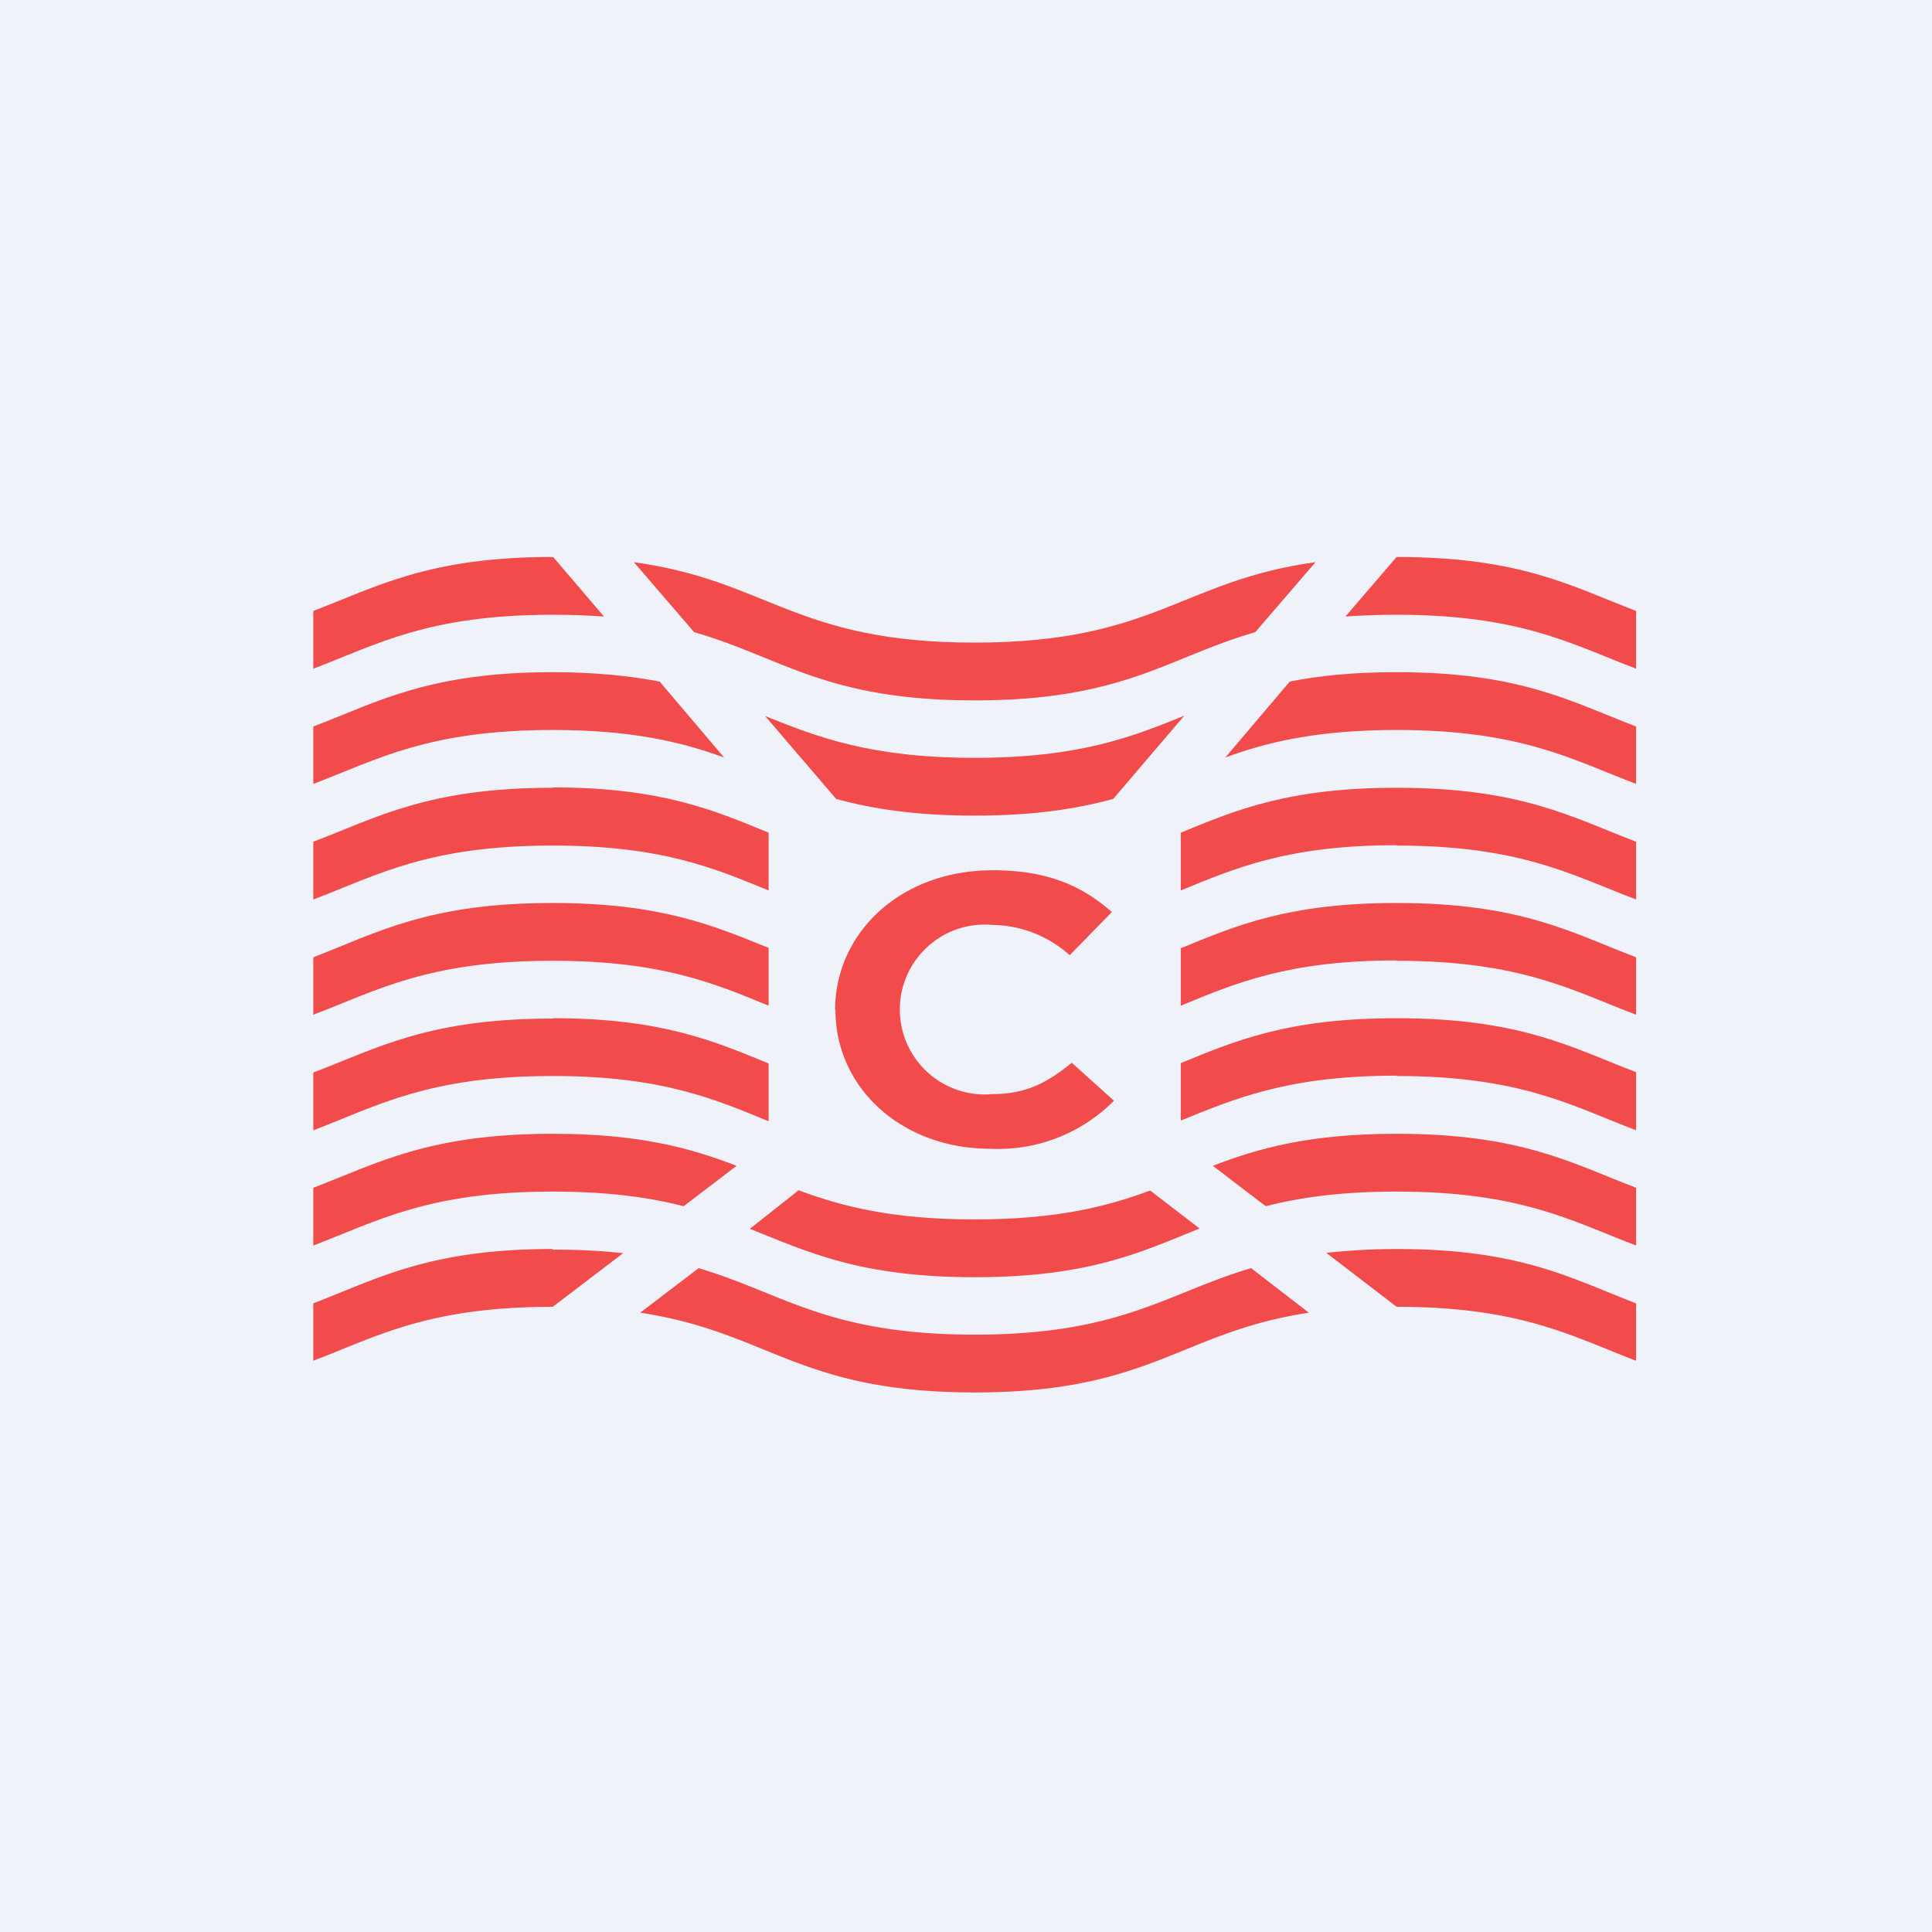
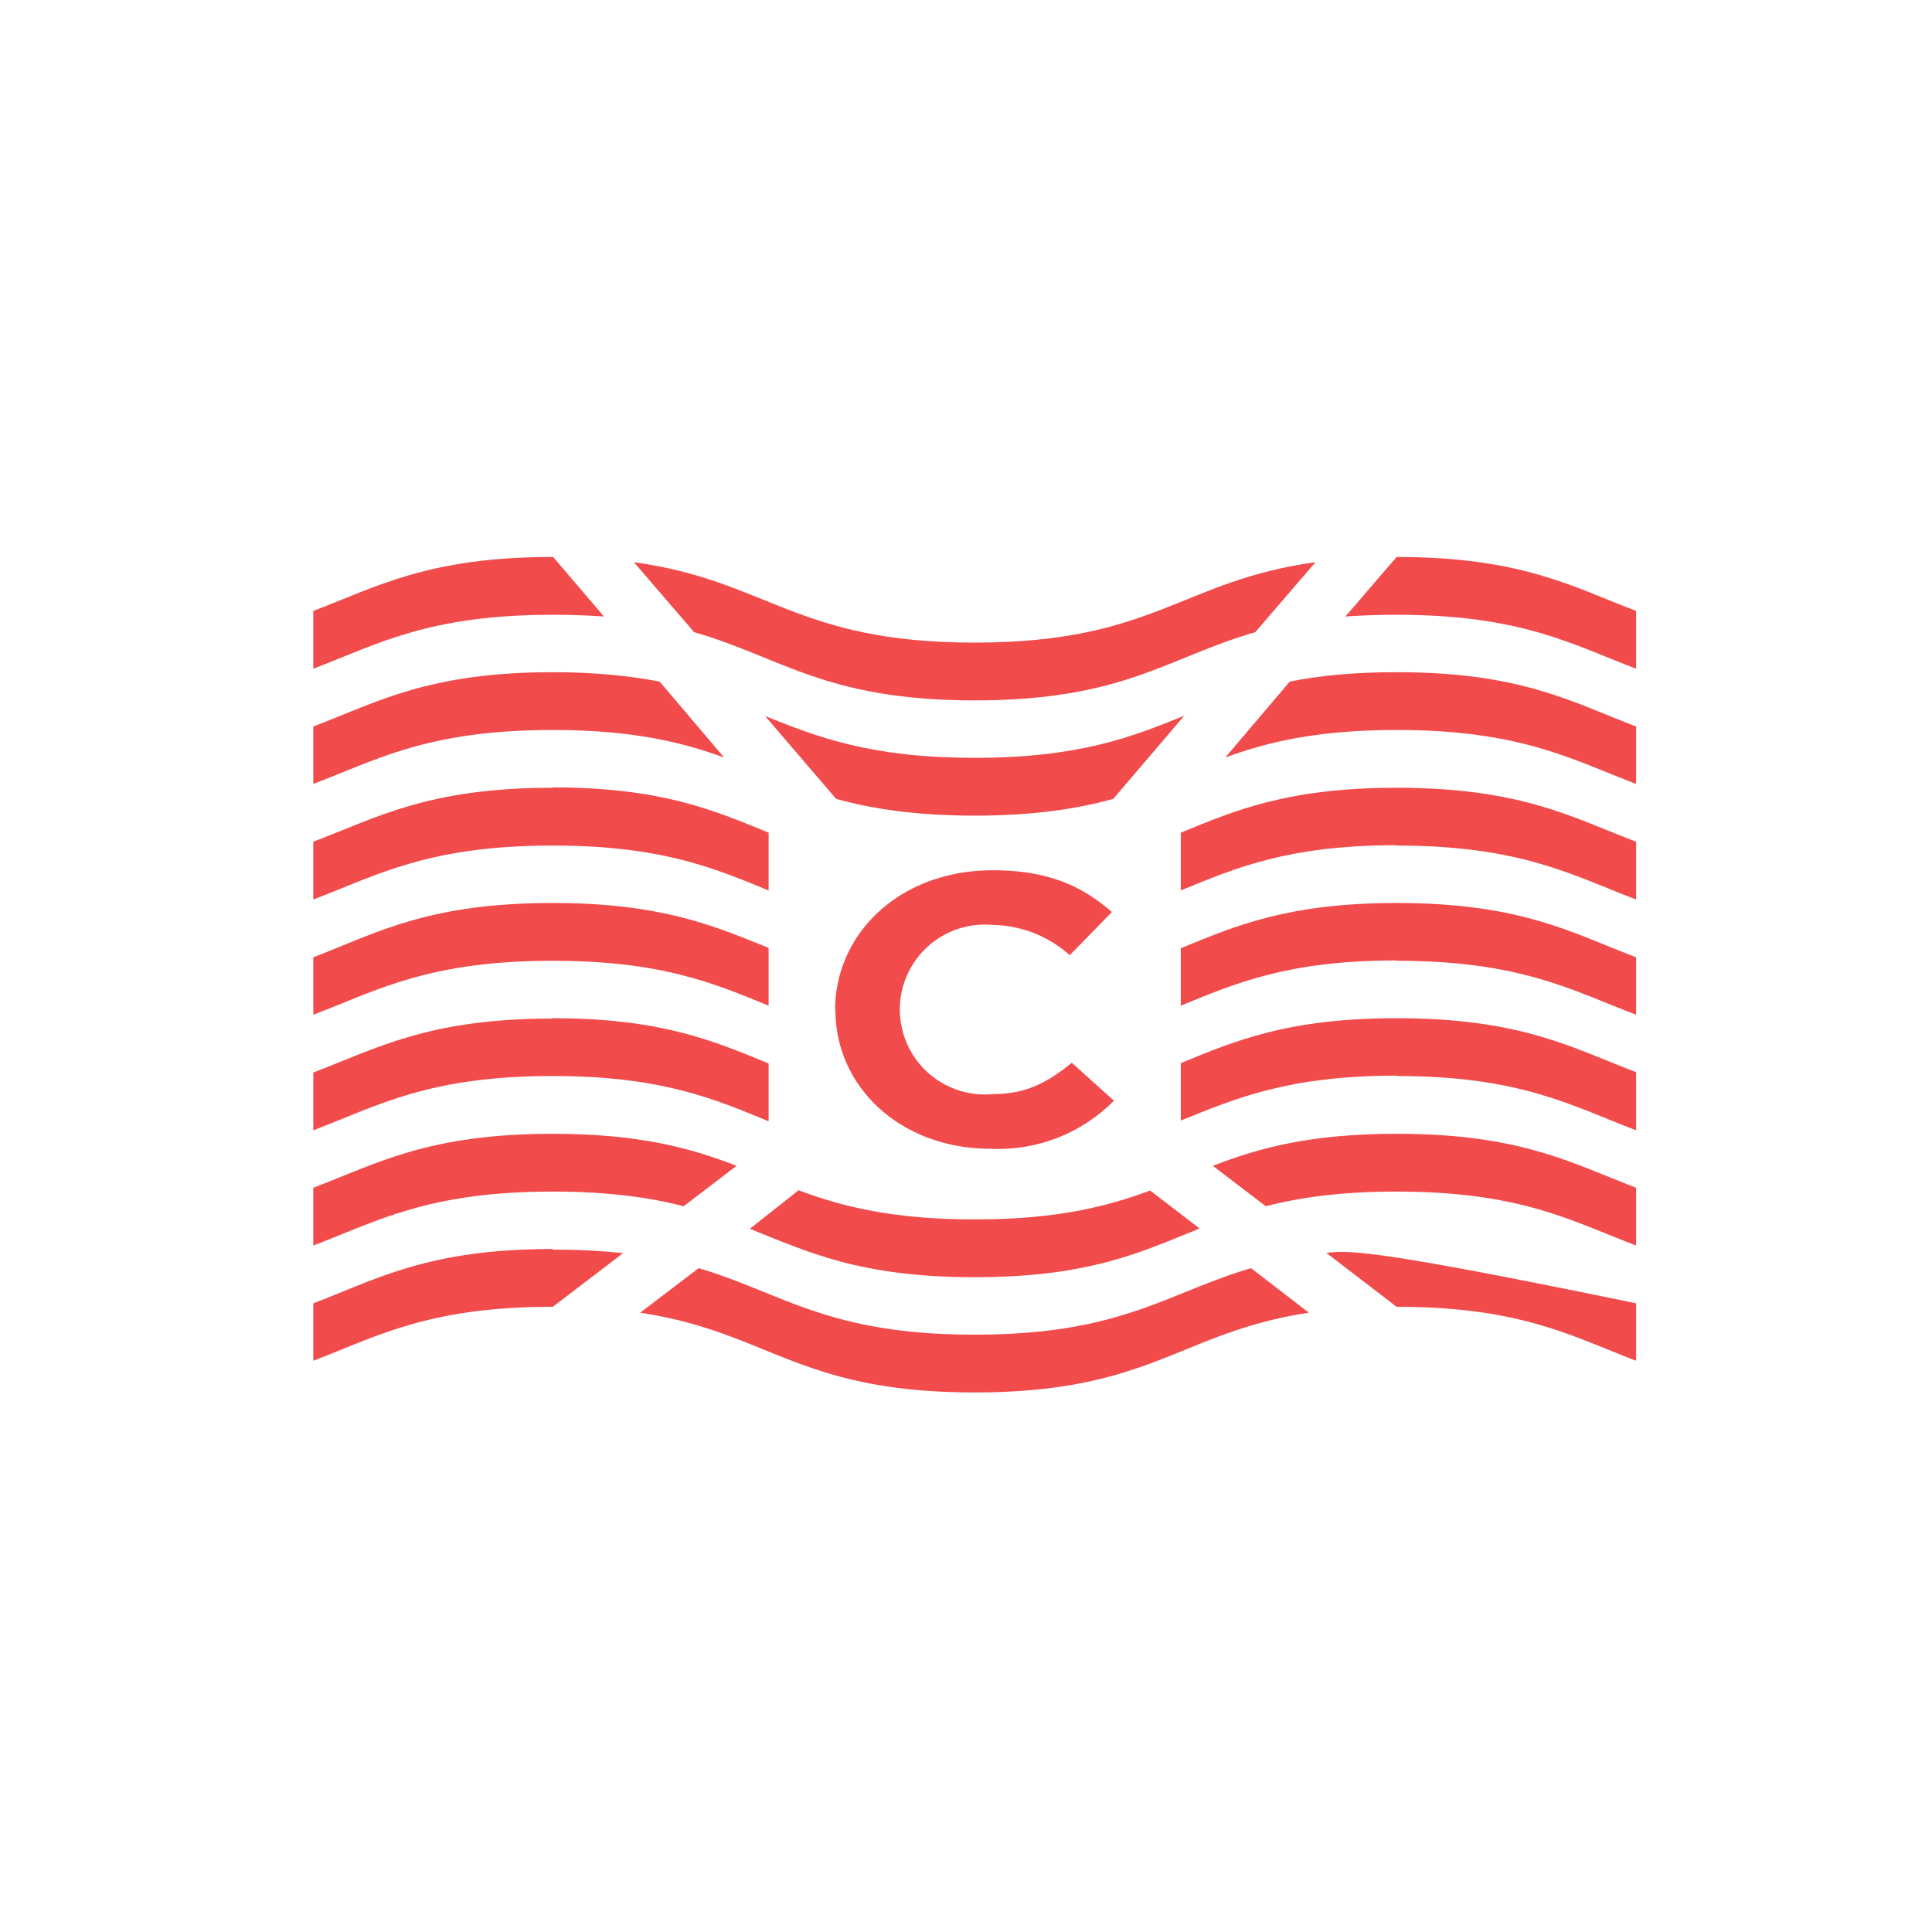
<svg xmlns="http://www.w3.org/2000/svg" viewBox="0 0 55.5 55.5">
-   <path d="M 0,0 H 55.5 V 55.5 H 0 Z" fill="rgb(239, 242, 248)" />
-   <path d="M 23.99,29.005 V 29 C 24,26.8 25.86,25 28.52,25 C 30.16,25 31.13,25.49 31.94,26.2 L 30.73,27.44 A 3.39,3.39 0 0,0 28.51,26.57 A 2.44,2.44 0 1,0 28.51,31.43 C 29.5,31.43 30.11,31.08 30.79,30.53 L 32,31.62 A 4.68,4.68 0 0,1 28.45,33 C 25.89,33 24,31.24 24,29.02 Z M 28,38.34 C 23.78,38.34 22.5,37.15 20.07,36.43 L 18.39,37.71 C 22.1,38.27 22.92,40 28,40 C 33.08,40 33.9,38.27 37.6,37.71 L 35.94,36.43 C 33.5,37.15 32.22,38.34 28,38.34 Z M 15.88,35.88 C 12.31,35.88 10.84,36.74 9,37.44 V 39.09 C 10.84,38.39 12.3,37.54 15.88,37.54 L 17.9,36 A 17.7,17.7 0 0,0 15.88,35.9 Z M 40.12,37.54 C 43.69,37.54 45.16,38.39 47,39.09 V 37.44 C 45.16,36.74 43.7,35.88 40.12,35.88 C 39.45,35.88 38.77,35.92 38.1,35.99 L 40.12,37.54 Z" fill="rgb(241, 75, 76)" />
+   <path d="M 23.99,29.005 V 29 C 24,26.8 25.86,25 28.52,25 C 30.16,25 31.13,25.49 31.94,26.2 L 30.73,27.44 A 3.39,3.39 0 0,0 28.51,26.57 A 2.44,2.44 0 1,0 28.51,31.43 C 29.5,31.43 30.11,31.08 30.79,30.53 L 32,31.62 A 4.68,4.68 0 0,1 28.45,33 C 25.89,33 24,31.24 24,29.02 Z M 28,38.34 C 23.78,38.34 22.5,37.15 20.07,36.43 L 18.39,37.71 C 22.1,38.27 22.92,40 28,40 C 33.08,40 33.9,38.27 37.6,37.71 L 35.94,36.43 C 33.5,37.15 32.22,38.34 28,38.34 Z M 15.88,35.88 C 12.31,35.88 10.84,36.74 9,37.44 V 39.09 C 10.84,38.39 12.3,37.54 15.88,37.54 L 17.9,36 A 17.7,17.7 0 0,0 15.88,35.9 Z M 40.12,37.54 C 43.69,37.54 45.16,38.39 47,39.09 V 37.44 C 39.45,35.88 38.77,35.92 38.1,35.99 L 40.12,37.54 Z" fill="rgb(241, 75, 76)" />
  <path d="M 22.95,34.185 L 21.54,35.3 C 23.2,35.96 24.7,36.69 28,36.69 S 32.8,35.96 34.46,35.29 L 33.04,34.2 C 31.8,34.66 30.36,35.03 28,35.03 S 24.2,34.66 22.96,34.2 Z M 40.12,34.23 C 43.69,34.23 45.16,35.08 47,35.78 V 34.12 C 45.16,33.42 43.7,32.57 40.12,32.57 C 37.61,32.57 36.14,32.99 34.84,33.49 L 36.36,34.65 C 37.34,34.4 38.52,34.23 40.12,34.23 Z M 15.88,32.57 C 12.31,32.57 10.84,33.42 9,34.12 V 35.78 C 10.84,35.08 12.3,34.23 15.88,34.23 C 17.48,34.23 18.66,34.4 19.64,34.65 L 21.16,33.49 C 19.86,32.99 18.39,32.57 15.88,32.57 Z M 15.88,29.26 C 12.31,29.26 10.84,30.11 9,30.81 V 32.47 C 10.84,31.77 12.3,30.91 15.88,30.91 C 19,30.91 20.52,31.57 22.08,32.21 V 30.55 C 20.52,29.91 19,29.25 15.88,29.25 Z M 40.12,30.91 C 43.69,30.91 45.16,31.77 47,32.47 V 30.8 C 45.16,30.1 43.7,29.25 40.12,29.25 C 37,29.25 35.48,29.9 33.92,30.54 V 32.19 C 35.48,31.56 37,30.9 40.12,30.9 Z M 40.12,27.6 C 43.69,27.6 45.16,28.45 47,29.15 V 27.5 C 45.16,26.8 43.7,25.94 40.12,25.94 C 37,25.94 35.48,26.6 33.92,27.24 V 28.89 C 35.48,28.25 37,27.59 40.12,27.59 Z M 15.88,25.94 C 12.31,25.94 10.84,26.79 9,27.5 V 29.15 C 10.84,28.45 12.3,27.6 15.88,27.6 C 19,27.6 20.52,28.25 22.08,28.89 V 27.23 C 20.52,26.6 19,25.94 15.88,25.94 Z M 40.12,24.29 C 43.69,24.29 45.16,25.14 47,25.84 V 24.18 C 45.16,23.48 43.7,22.63 40.12,22.63 C 37,22.63 35.48,23.28 33.92,23.92 V 25.58 C 35.48,24.94 37,24.28 40.12,24.28 Z M 15.88,22.63 C 12.31,22.63 10.84,23.48 9,24.18 V 25.84 C 10.84,25.14 12.3,24.29 15.88,24.29 C 19,24.29 20.52,24.94 22.08,25.58 V 23.92 C 20.52,23.28 19,22.62 15.88,22.62 Z M 15.88,19.31 C 12.31,19.31 10.84,20.17 9,20.87 V 22.52 C 10.84,21.82 12.3,20.97 15.88,20.97 C 18.17,20.97 19.59,21.32 20.8,21.76 L 18.95,19.58 C 18.11,19.42 17.12,19.31 15.88,19.31 Z M 28,21.77 C 25,21.77 23.48,21.17 21.98,20.57 L 24.02,22.95 C 25.04,23.23 26.28,23.43 28,23.43 C 29.72,23.43 30.96,23.23 31.98,22.95 L 34.02,20.56 C 32.52,21.17 31,21.77 28,21.77 Z M 40.12,20.97 C 43.69,20.97 45.16,21.82 47,22.52 V 20.87 C 45.16,20.17 43.7,19.31 40.12,19.31 C 38.88,19.31 37.89,19.41 37.05,19.58 L 35.2,21.76 C 36.4,21.32 37.83,20.97 40.12,20.97 Z M 40.12,17.66 C 43.69,17.66 45.16,18.51 47,19.21 V 17.55 C 45.16,16.85 43.7,16 40.12,16 L 38.65,17.71 C 39.1,17.68 39.59,17.66 40.12,17.66 Z M 15.88,16 C 12.31,16 10.84,16.85 9,17.55 V 19.21 C 10.84,18.51 12.3,17.66 15.88,17.66 C 16.41,17.66 16.9,17.68 17.35,17.71 L 15.89,16 H 15.88 Z M 28,20.12 C 32.3,20.12 33.55,18.88 36.06,18.16 L 37.79,16.15 C 33.93,16.68 33.16,18.46 28,18.46 C 22.84,18.46 22.07,16.68 18.21,16.15 L 19.94,18.16 C 22.45,18.88 23.71,20.12 28,20.12 Z" fill="rgb(241, 75, 76)" />
</svg>